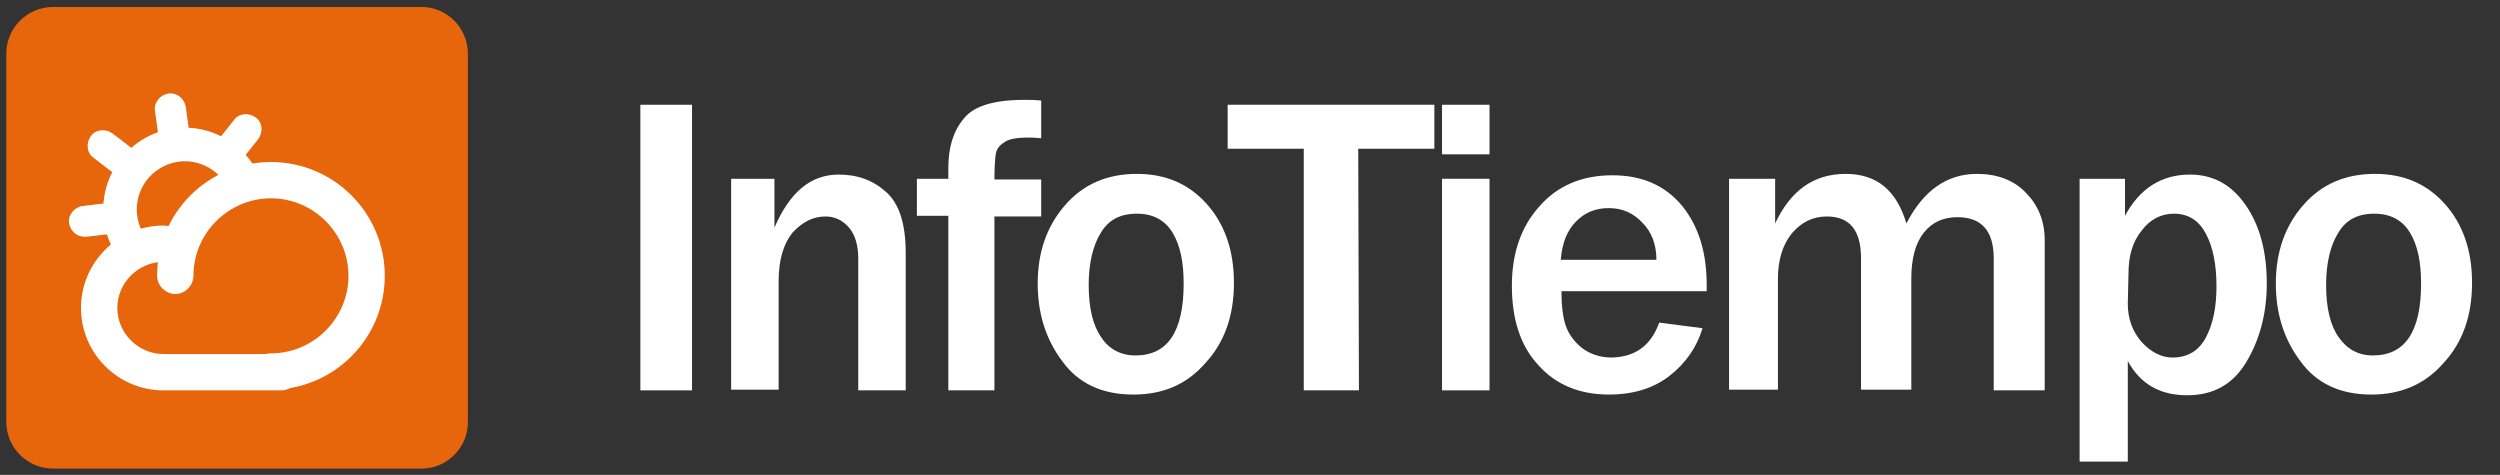
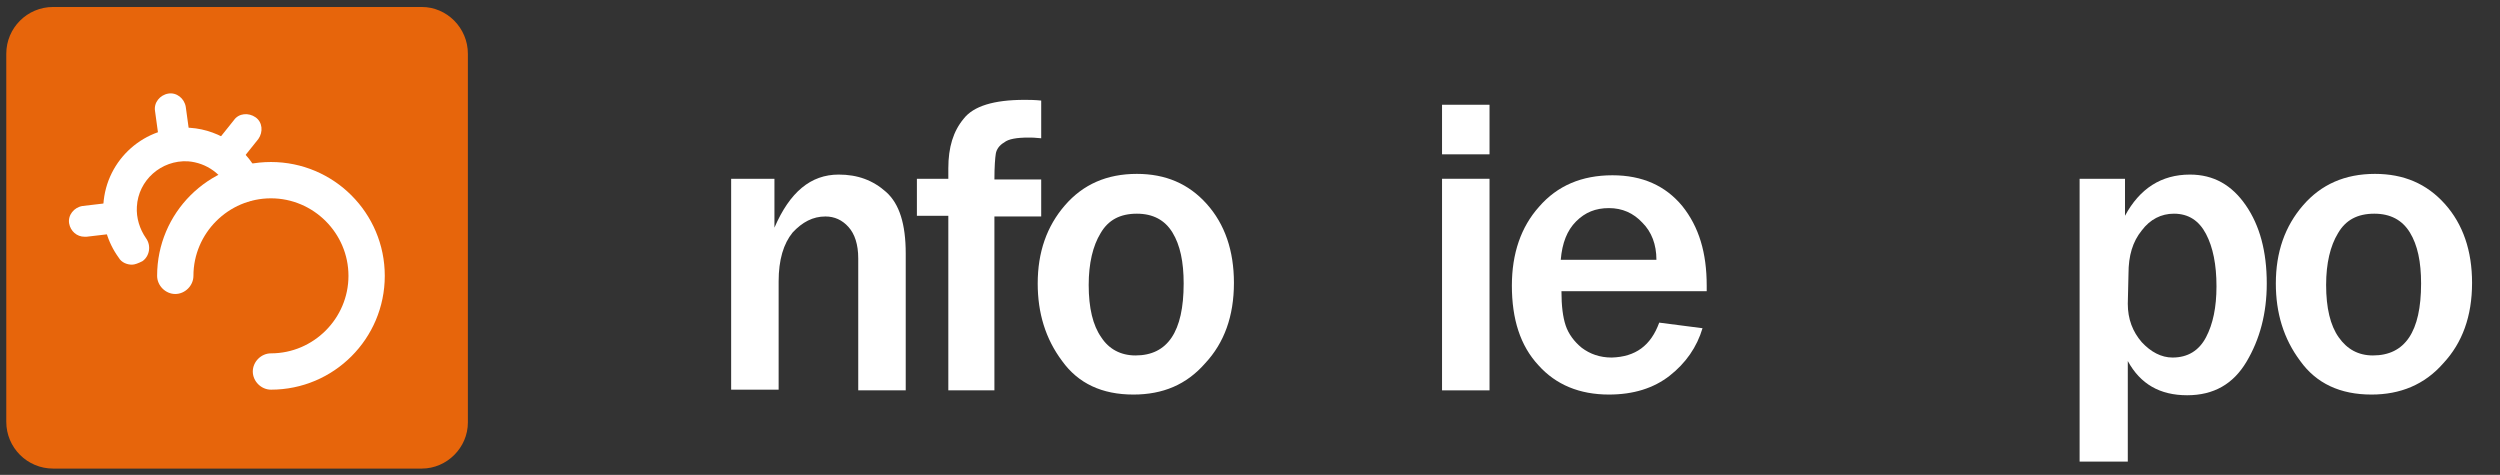
<svg xmlns="http://www.w3.org/2000/svg" version="1.1" id="Capa_1" x="0px" y="0px" viewBox="0 0 358 68" style="enable-background:new 0 0 358 68;" xml:space="preserve">
  <rect x="0" y="0" width="358" height="68" fill="#333333" stroke="none" />
  <style type="text/css"> .st0{fill:#E7650B;} .st1{fill:#FFFFFF;} </style>
  <g>
    <path class="st0" d="M60.4,67.1H7.6c-3.7,0-6.7-3-6.7-6.7V7.7C0.9,4,3.9,1,7.6,1h52.8C64,1,67,4,67,7.7v52.8 C67,64.1,64,67.1,60.4,67.1z" />
-     <path class="st1" d="M40.3,55.9H23.4c-6.5,0-11.8-5.3-11.8-11.8s5.3-11.8,11.8-11.8c1.4,0,2.6,1.2,2.6,2.6c0,1.4-1.2,2.6-2.6,2.6 c-3.6,0-6.6,3-6.6,6.6s3,6.6,6.6,6.6h16.8c1.4,0,2.6,1.2,2.6,2.6S41.7,55.9,40.3,55.9z" />
    <path class="st1" d="M38.8,55.8c-1.4,0-2.6-1.2-2.6-2.6s1.2-2.6,2.6-2.6c6.1,0,11.1-5,11.1-11.1s-5-11.1-11.1-11.1 s-11.1,5-11.1,11.1c0,1.4-1.2,2.6-2.6,2.6s-2.6-1.2-2.6-2.6c0-9,7.3-16.3,16.3-16.3s16.3,7.3,16.3,16.3 C55.1,48.5,47.8,55.8,38.8,55.8z" />
    <g>
      <path class="st1" d="M18.9,37.9c-0.7,0-1.5-0.3-1.9-1c-1.6-2.2-2.4-4.9-2.2-7.6c0.4-6.5,6-11.4,12.4-11c4.5,0.3,8.5,3.2,10.1,7.3 c0.5,1.2-0.1,2.6-1.3,3.1s-2.6-0.1-3.1-1.3c-1-2.4-3.3-4.1-6-4.3c-3.8-0.2-7.1,2.7-7.3,6.5c-0.1,1.6,0.4,3.2,1.3,4.5 c0.8,1.1,0.5,2.6-0.5,3.3C19.8,37.7,19.3,37.9,18.9,37.9z" />
      <path class="st1" d="M32.1,24.8c-0.5,0-0.9-0.2-1.4-0.5c-1-0.7-1.1-2.1-0.4-3.1l3.2-4c0.7-1,2.1-1.1,3.1-0.4s1.1,2.1,0.4,3.1 l-3.2,4C33.4,24.5,32.7,24.8,32.1,24.8z" />
      <path class="st1" d="M25.1,22.9c-1.1,0-2-0.8-2.2-1.9l-0.7-5.1c-0.2-1.2,0.7-2.3,1.9-2.5c1.2-0.2,2.3,0.7,2.5,1.9l0.7,5.1 c0.2,1.2-0.7,2.3-1.9,2.5C25.3,22.9,25.2,22.9,25.1,22.9z" />
-       <path class="st1" d="M19,26.4c-0.5,0-0.9-0.1-1.3-0.5l-4.3-3.3c-1-0.7-1.1-2.1-0.4-3.1c0.7-1,2.1-1.1,3.1-0.4l4.3,3.3 c1,0.7,1.1,2.1,0.4,3.1C20.3,26.2,19.7,26.4,19,26.4z" />
      <path class="st1" d="M12.1,33.9c-1.1,0-2-0.8-2.2-1.9c-0.2-1.2,0.7-2.3,1.9-2.5l5.1-0.6c1.2-0.2,2.3,0.7,2.5,1.9 c0.2,1.2-0.7,2.3-1.9,2.5l-5.1,0.6C12.2,33.9,12.2,33.9,12.1,33.9z" />
    </g>
  </g>
  <g>
-     <path class="st1" d="M99.1,55.9h-7.4V15h7.4V55.9z" />
    <path class="st1" d="M129.7,55.9h-6.8V37c0-2-0.5-3.5-1.4-4.5s-2-1.5-3.3-1.5c-1.8,0-3.3,0.8-4.7,2.3c-1.3,1.6-2,3.9-2,7v15.5h-6.8 V25.6h6.2v7c2.2-5.1,5.2-7.6,9.2-7.6c2.7,0,4.9,0.8,6.8,2.5s2.8,4.6,2.8,8.8L129.7,55.9L129.7,55.9z" />
    <path class="st1" d="M142.4,55.9h-6.6v-25h-4.5v-5.3h4.5v-1.5c0-3,0.7-5.3,2.2-7.1c1.4-1.8,4.3-2.7,8.7-2.7c0.6,0,1.4,0,2.4,0.1 v5.4c-0.9-0.1-1.4-0.1-1.8-0.1c-1.7,0-2.9,0.2-3.5,0.7c-0.7,0.4-1.1,1-1.2,1.6c-0.1,0.6-0.2,1.9-0.2,3.7h6.7V31h-6.7L142.4,55.9 L142.4,55.9z" />
    <path class="st1" d="M162.3,56.5c-4.5,0-7.9-1.6-10.2-4.8c-2.4-3.2-3.5-6.9-3.5-11.1c0-4.5,1.3-8.2,3.9-11.2c2.6-3,6-4.5,10.3-4.5 c4.1,0,7.4,1.4,10,4.3s3.9,6.7,3.9,11.3c0,4.8-1.4,8.6-4.1,11.5C169.9,55.1,166.5,56.5,162.3,56.5z M162.6,50.9 c4.6,0,6.9-3.4,6.9-10.3c0-3.1-0.5-5.5-1.6-7.3s-2.8-2.7-5.1-2.7c-2.4,0-4.1,0.9-5.2,2.8c-1.1,1.8-1.7,4.3-1.7,7.4 c0,3.3,0.6,5.8,1.8,7.5C158.8,50,160.5,50.9,162.6,50.9z" />
-     <path class="st1" d="M194.6,55.9h-7.9V21.3h-10.9V15h29.6v6.3h-10.9L194.6,55.9L194.6,55.9z" />
    <path class="st1" d="M213.3,22.1h-6.8V15h6.8V22.1z M213.3,55.9h-6.8V25.6h6.8V55.9z" />
    <path class="st1" d="M237.6,46.2l6.2,0.8c-0.8,2.7-2.4,5-4.7,6.8s-5.2,2.7-8.7,2.7c-4.2,0-7.6-1.4-10.1-4.2 c-2.6-2.8-3.8-6.6-3.8-11.4c0-4.6,1.3-8.4,3.9-11.3c2.6-3,6.1-4.5,10.5-4.5c4.3,0,7.6,1.5,10,4.4c2.4,3,3.5,6.7,3.5,11.4v0.8h-20.8 c0,2.1,0.2,3.7,0.6,4.9c0.4,1.2,1.2,2.3,2.3,3.2c1.2,0.9,2.6,1.4,4.3,1.4C234.2,51.1,236.4,49.5,237.6,46.2z M237.2,37.2 c0-2.2-0.7-4-2-5.3c-1.3-1.4-2.9-2.1-4.8-2.1c-1.9,0-3.4,0.6-4.7,1.9s-2,3.1-2.2,5.5H237.2z" />
-     <path class="st1" d="M292.7,55.9h-7.2V37c0-3.9-1.7-5.9-5.2-5.9c-2,0-3.6,0.7-4.8,2.2c-1.2,1.5-1.8,3.7-1.8,6.6v15.9h-7.2V37 c0-4-1.6-6-4.9-6c-2,0-3.6,0.8-5,2.4c-1.3,1.6-2,3.8-2,6.5v15.9h-7V25.6h6.6V32c2.2-4.7,5.5-7.1,10.1-7.1c4.5,0,7.3,2.4,8.7,7.1 c2.4-4.7,5.8-7.1,10.1-7.1c2.9,0,5.3,0.9,7,2.7c1.8,1.8,2.7,4.1,2.7,6.8v21.5H292.7z" />
    <path class="st1" d="M304.7,66.1h-6.9V25.6h6.5v5.3c2.1-3.9,5.2-5.9,9.3-5.9c3.4,0,6,1.5,8,4.4s3,6.6,3,11.2c0,4.3-1,8-2.9,11.2 s-4.7,4.8-8.5,4.8c-3.9,0-6.7-1.6-8.5-4.9V66.1z M304.7,43.5c0,2.2,0.7,4,2,5.5c1.3,1.4,2.8,2.2,4.4,2.2c2.2,0,3.8-1,4.8-2.9 s1.5-4.3,1.5-7.3c0-3.1-0.5-5.6-1.5-7.5c-1-1.9-2.5-2.9-4.6-2.9c-1.8,0-3.4,0.8-4.6,2.4c-1.3,1.6-1.9,3.6-1.9,6.2L304.7,43.5 L304.7,43.5z" />
    <path class="st1" d="M339.6,56.5c-4.5,0-7.9-1.6-10.2-4.8c-2.4-3.2-3.5-6.9-3.5-11.1c0-4.5,1.3-8.2,3.9-11.2s6-4.5,10.3-4.5 c4.1,0,7.4,1.4,10,4.3s3.9,6.7,3.9,11.3c0,4.8-1.4,8.6-4.1,11.5C347.2,55.1,343.7,56.5,339.6,56.5z M339.8,50.9 c4.6,0,6.9-3.4,6.9-10.3c0-3.1-0.5-5.5-1.6-7.3s-2.8-2.7-5.1-2.7c-2.4,0-4.1,0.9-5.2,2.8c-1.1,1.8-1.7,4.3-1.7,7.4 c0,3.3,0.6,5.8,1.8,7.5C336.1,50,337.7,50.9,339.8,50.9z" />
  </g>
</svg>